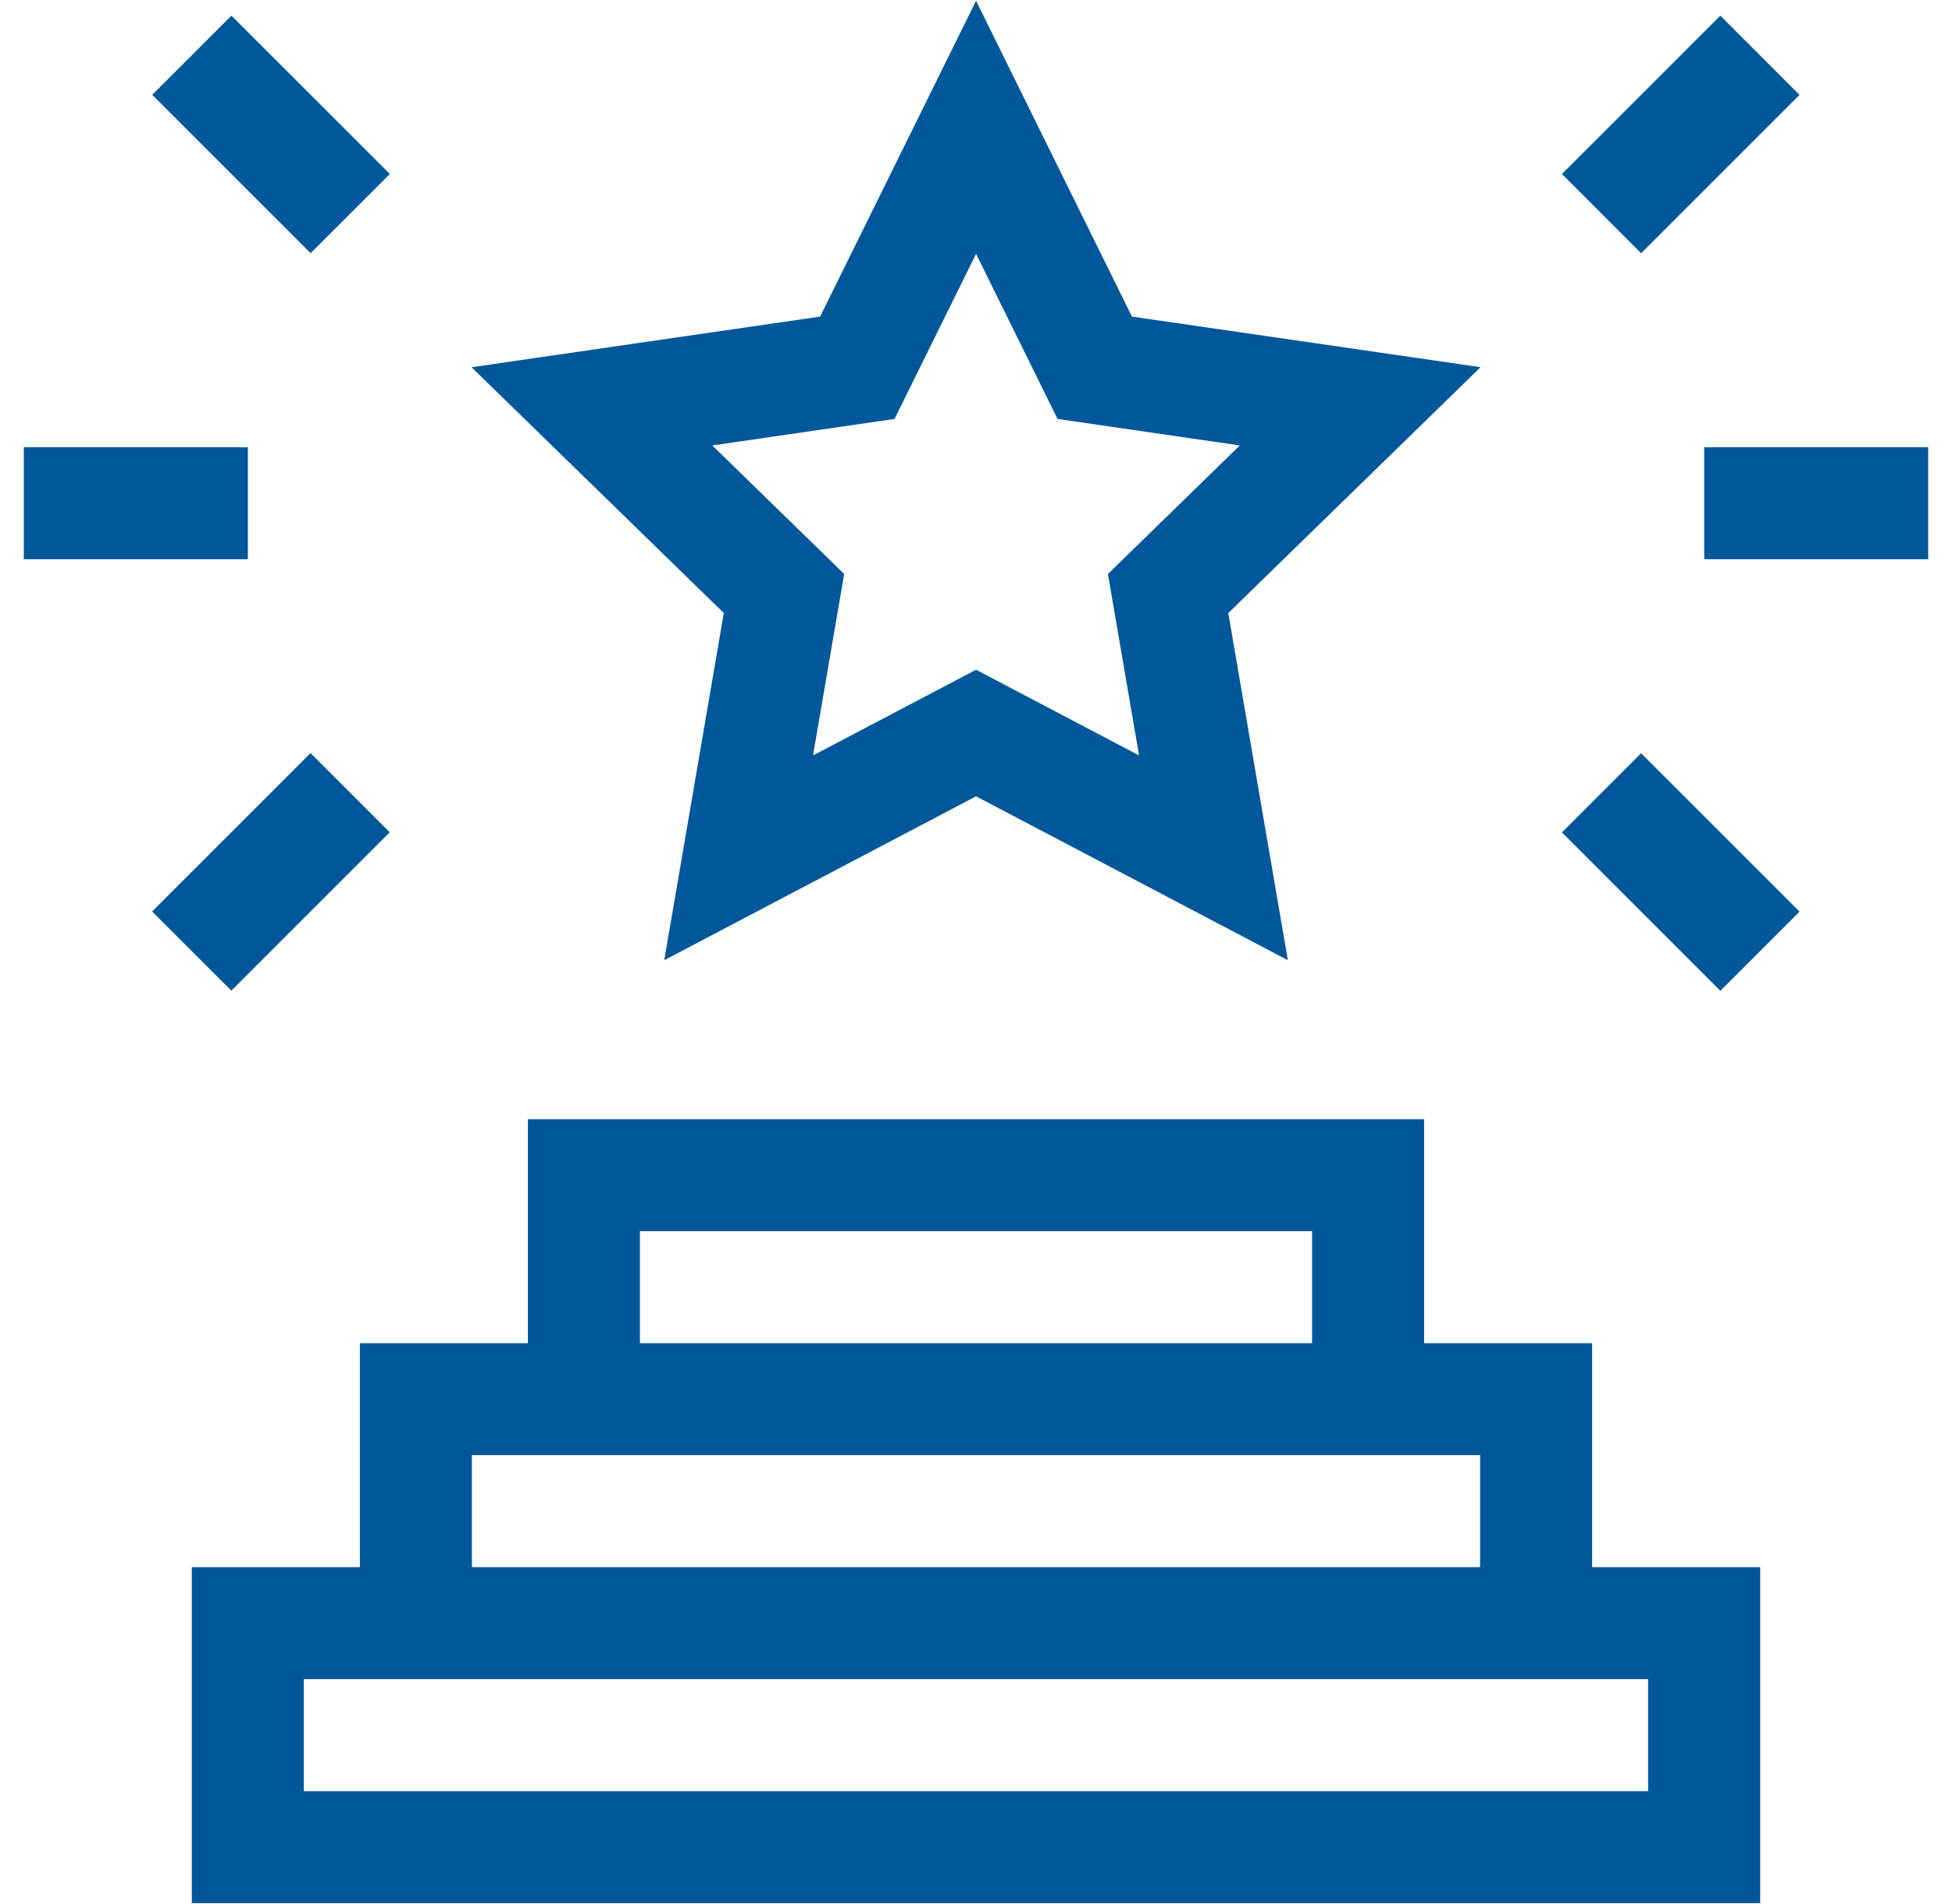
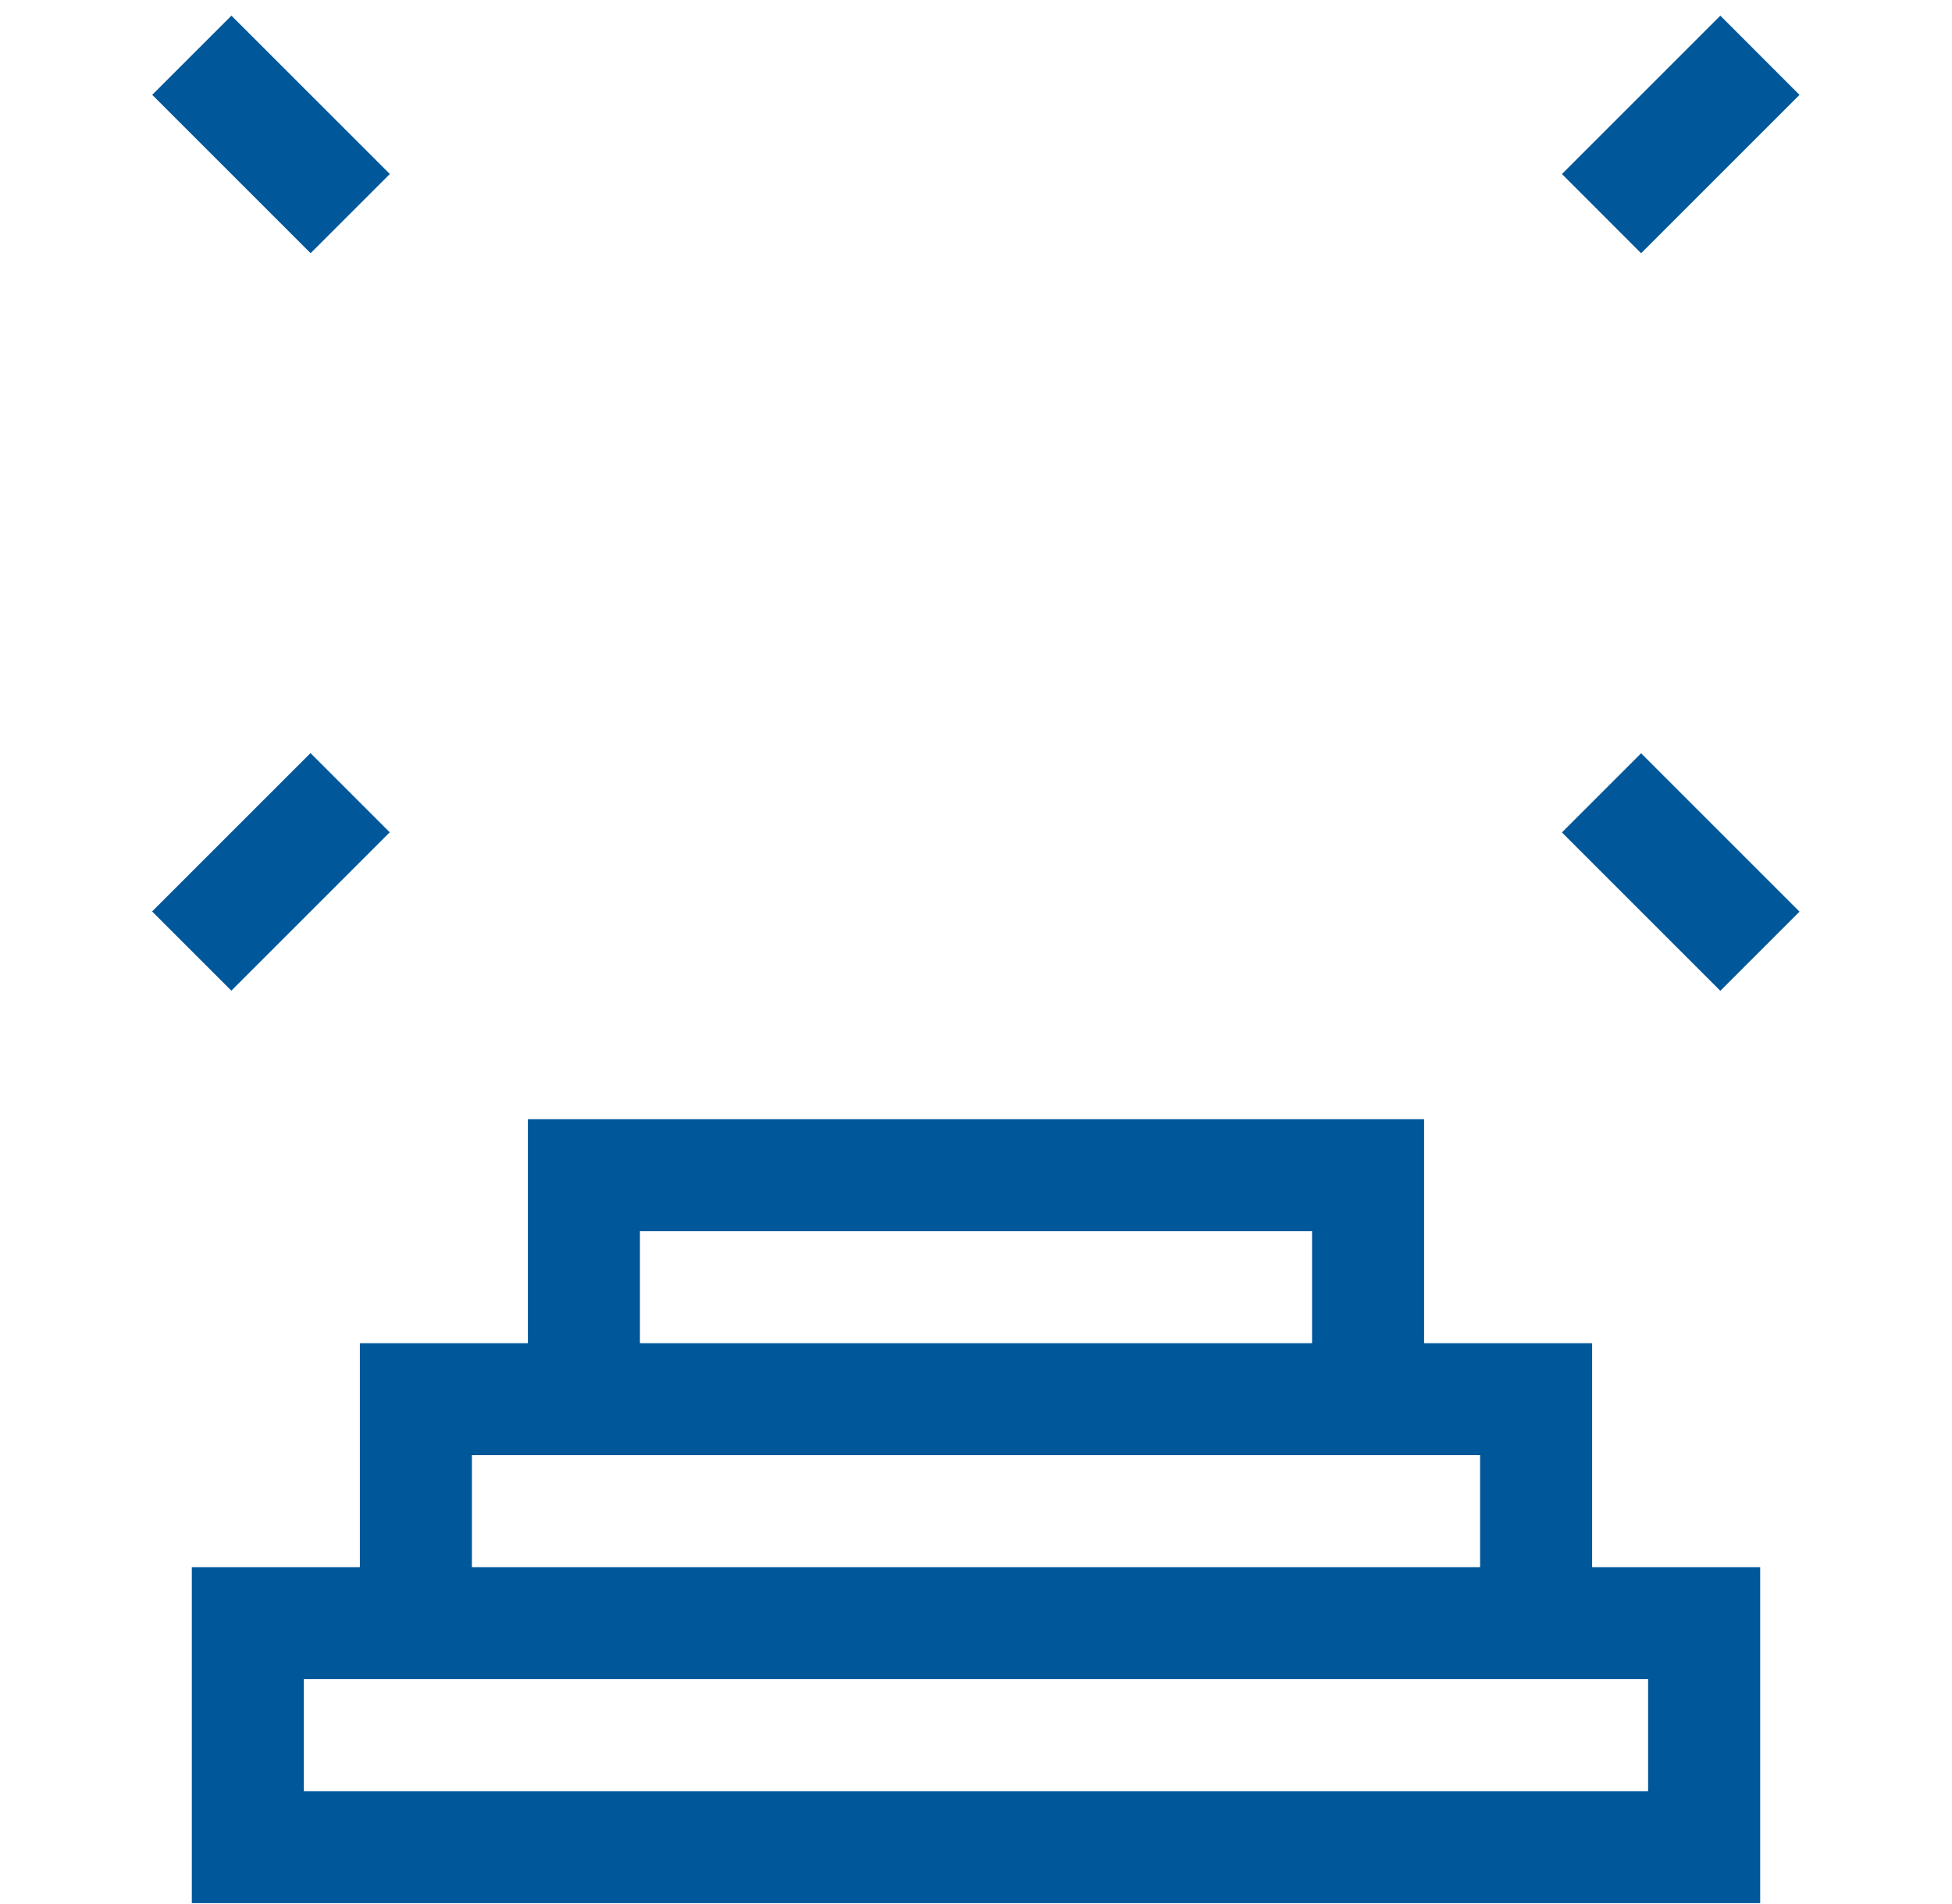
<svg xmlns="http://www.w3.org/2000/svg" width="41" height="40" viewBox="0 0 41 40" fill="none">
  <g clip-path="url(#clip0_1841_23773)">
    <path d="M33.441 28.218H29.912V23.512H11.088V28.218H7.559V32.923H4.029V39.982H36.971V32.923H33.441V28.218ZM13.441 25.865H27.559V28.218H13.441V25.865ZM9.912 30.57H31.088V32.923H9.912V30.57ZM34.617 35.276V37.629H6.382V35.276H34.617Z" fill="#00579A" />
-     <path d="M13.952 20.172L20.501 16.729L27.05 20.172L25.799 12.879L31.098 7.714L23.775 6.651L20.501 0.016L17.226 6.651L9.904 7.715L15.203 12.879L13.952 20.172ZM14.961 9.358L18.789 8.801L20.501 5.332L22.213 8.801L26.041 9.358L23.271 12.058L23.925 15.87L20.501 14.07L17.077 15.87L17.731 12.058L14.961 9.358Z" fill="#00579A" />
-     <path d="M35.795 9.395H40.501V11.748H35.795V9.395Z" fill="#00579A" />
    <path d="M32.807 17.488L34.47 15.825L37.797 19.152L36.134 20.815L32.807 17.488Z" fill="#00579A" />
-     <path d="M32.807 3.656L36.134 0.329L37.797 1.993L34.47 5.32L32.807 3.656Z" fill="#00579A" />
-     <path d="M0.5 9.395H5.206V11.748H0.5V9.395Z" fill="#00579A" />
+     <path d="M32.807 3.656L36.134 0.329L37.797 1.993L34.47 5.32L32.807 3.656" fill="#00579A" />
    <path d="M3.195 19.148L6.522 15.821L8.186 17.485L4.859 20.812L3.195 19.148Z" fill="#00579A" />
    <path d="M3.197 1.992L4.861 0.329L8.188 3.656L6.524 5.319L3.197 1.992Z" fill="#00579A" />
  </g>
  <defs>
    <clipPath id="clip0_1841_23773">
      <rect width="40" height="40" fill="white" transform="translate(0.5)" />
    </clipPath>
  </defs>
</svg>